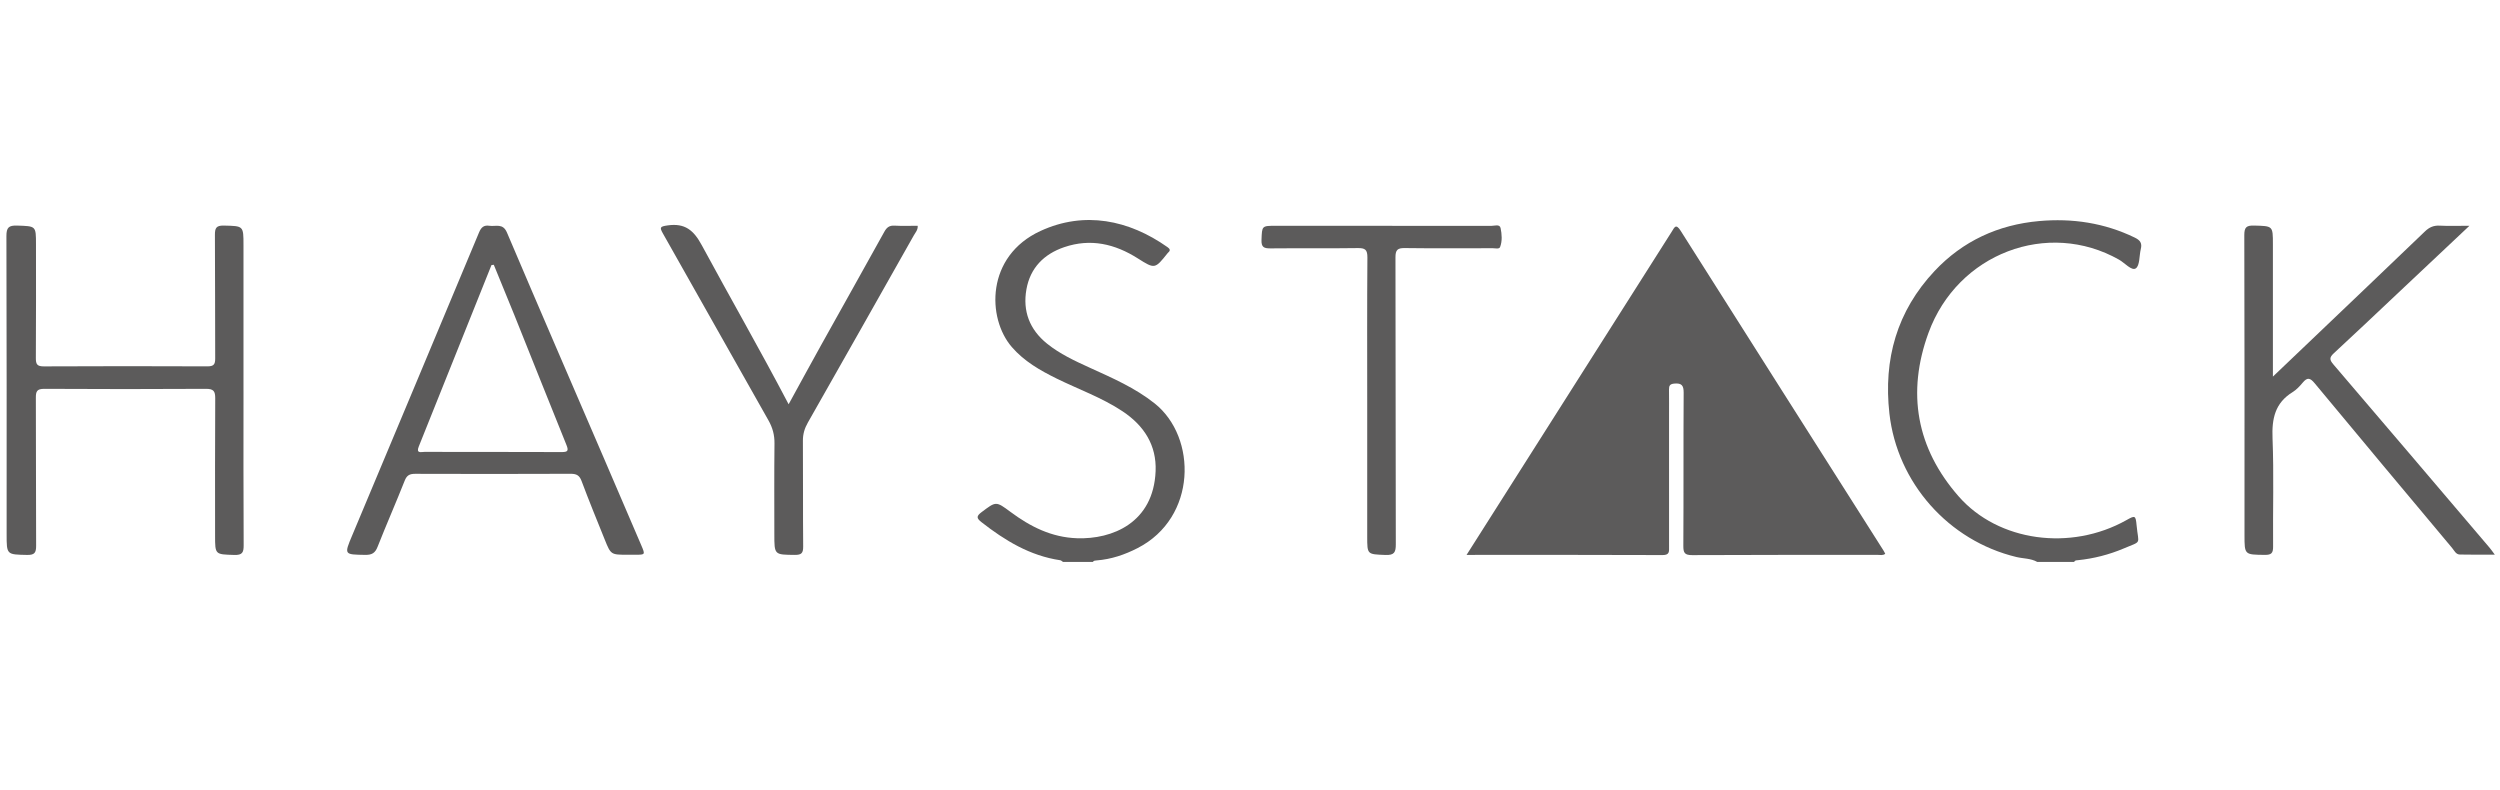
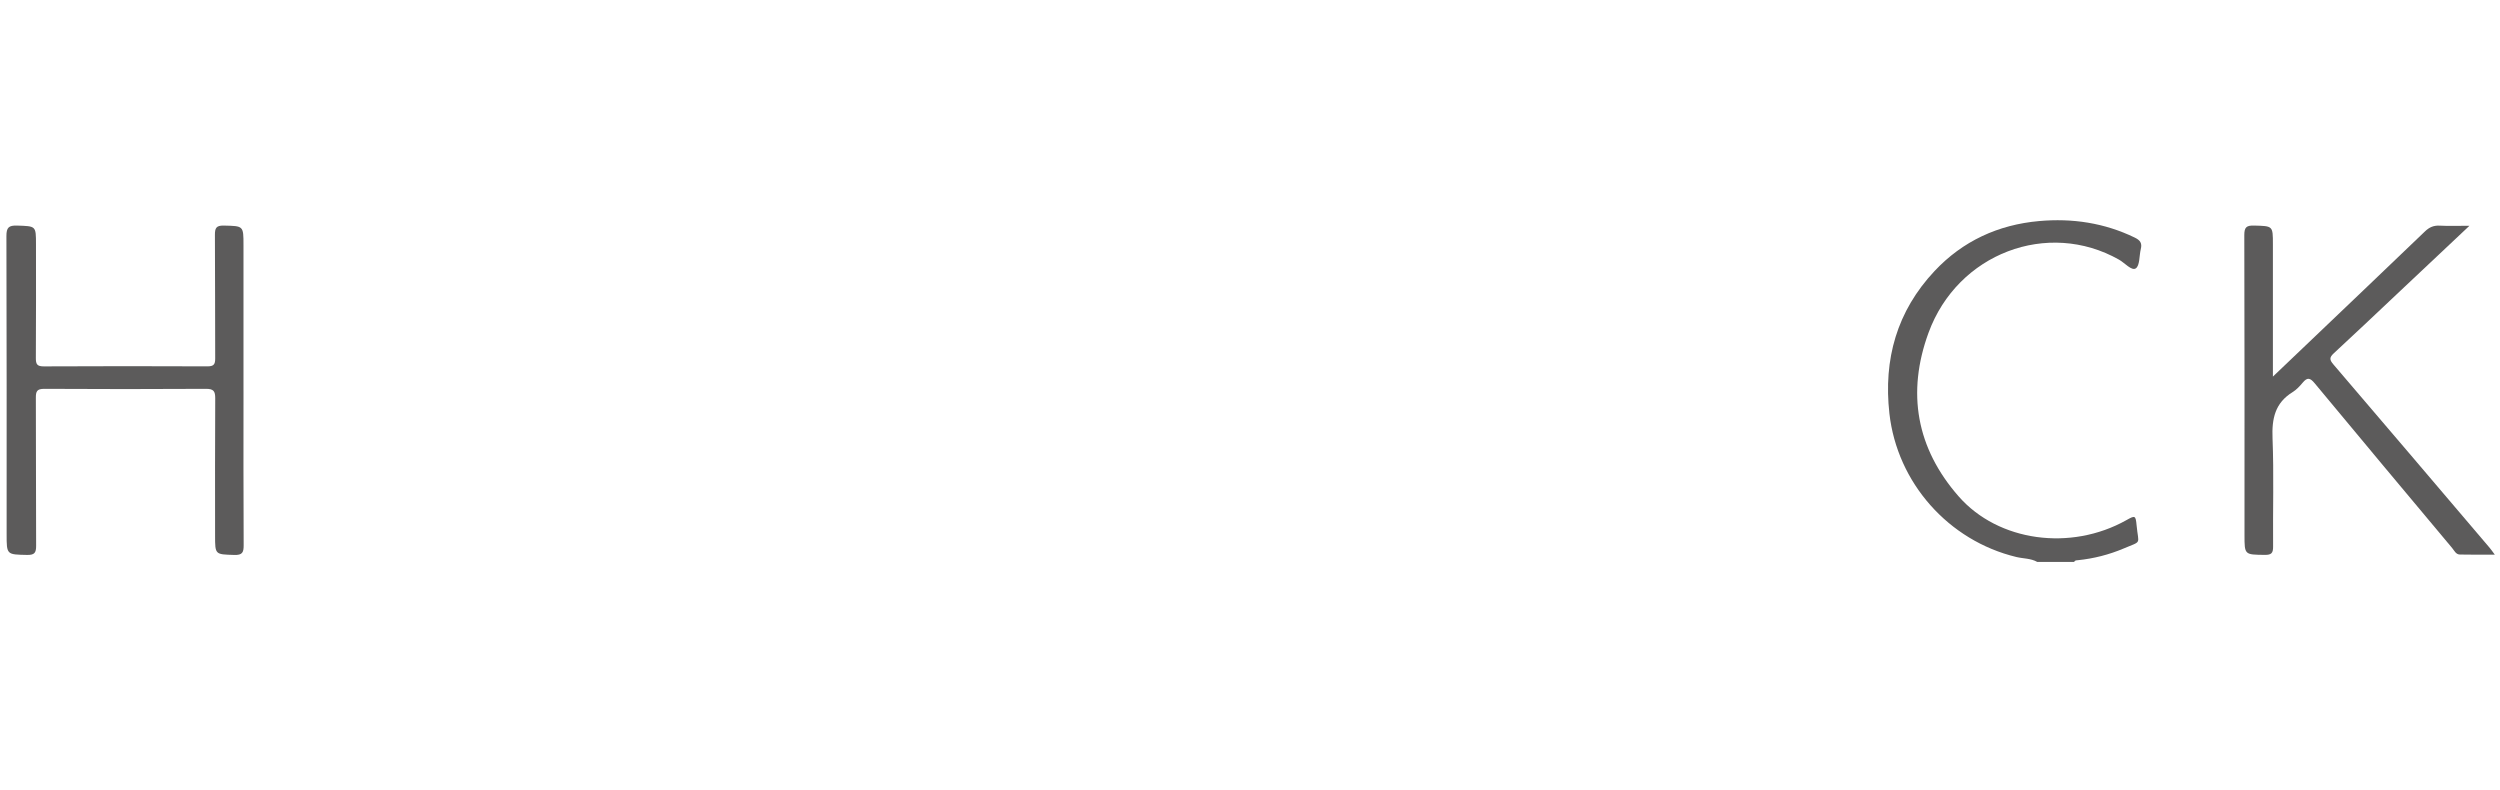
<svg xmlns="http://www.w3.org/2000/svg" width="155" height="49" viewBox="0 0 155 49" fill="none">
-   <path d="M65.906 34.84C65.85 34.804 65.796 34.745 65.735 34.735C63.857 34.457 62.308 33.514 60.85 32.373C60.537 32.127 60.529 32 60.859 31.752C61.756 31.079 61.742 31.064 62.651 31.738C63.878 32.65 65.192 33.317 66.777 33.371C68.947 33.446 71.516 32.425 71.648 29.212C71.714 27.604 70.931 26.384 69.594 25.498C68.317 24.649 66.873 24.141 65.51 23.47C64.48 22.962 63.494 22.398 62.73 21.513C61.188 19.727 61.116 15.878 64.519 14.316C67.231 13.07 69.987 13.631 72.382 15.321C72.526 15.423 72.592 15.518 72.431 15.655C72.418 15.666 72.405 15.68 72.394 15.694C71.607 16.681 71.601 16.691 70.546 16.022C69.124 15.12 67.62 14.767 65.984 15.323C64.719 15.754 63.875 16.611 63.639 17.936C63.398 19.285 63.831 20.432 64.917 21.306C65.715 21.948 66.637 22.375 67.561 22.796C68.962 23.435 70.371 24.042 71.595 25.017C74.225 27.116 74.215 32.095 70.529 33.983C69.733 34.392 68.897 34.675 67.996 34.746C67.907 34.754 67.813 34.749 67.758 34.84H65.905H65.906Z" fill="#5C5B5B" />
  <path d="M126.31 34.84C125.91 34.613 125.448 34.638 125.017 34.535C120.804 33.522 117.625 29.93 117.143 25.636C116.767 22.275 117.605 19.293 119.946 16.8C121.692 14.942 123.888 13.933 126.422 13.706C128.481 13.521 130.474 13.818 132.356 14.731C132.698 14.897 132.819 15.083 132.73 15.439C132.628 15.855 132.674 16.469 132.417 16.64C132.164 16.809 131.736 16.301 131.381 16.1C126.967 13.602 121.368 15.706 119.568 20.633C118.212 24.343 118.808 27.786 121.447 30.788C123.901 33.579 128.382 34.188 131.835 32.25C132.374 31.947 132.41 31.944 132.469 32.57C132.584 33.801 132.83 33.513 131.659 34.01C130.754 34.392 129.806 34.633 128.824 34.733C128.736 34.742 128.641 34.735 128.597 34.839H126.308L126.31 34.84Z" fill="#5C5B5B" />
-   <path d="M90.926 34.406C91.774 33.069 92.566 31.822 93.358 30.575C96.787 25.172 100.218 19.771 103.645 14.368C103.81 14.109 103.899 13.832 104.199 14.306C108.383 20.921 112.584 27.527 116.779 34.136C116.817 34.194 116.844 34.259 116.885 34.337C116.732 34.453 116.566 34.402 116.416 34.402C112.584 34.406 108.751 34.396 104.919 34.417C104.442 34.42 104.365 34.27 104.367 33.839C104.386 30.677 104.367 27.514 104.387 24.353C104.39 23.901 104.268 23.742 103.811 23.782C103.539 23.805 103.475 23.909 103.478 24.148C103.487 24.708 103.481 25.268 103.481 25.828C103.481 28.521 103.481 31.212 103.482 33.905C103.482 34.185 103.522 34.416 103.083 34.414C99.07 34.397 95.055 34.404 90.924 34.404L90.926 34.406Z" fill="#5C5B5B" />
  <path d="M15.097 24.199C15.097 27.398 15.088 30.597 15.107 33.796C15.11 34.25 15.029 34.423 14.522 34.407C13.336 34.369 13.335 34.397 13.335 33.208C13.335 30.37 13.326 27.533 13.344 24.696C13.346 24.259 13.245 24.106 12.776 24.108C9.434 24.128 6.09 24.128 2.748 24.108C2.29 24.106 2.22 24.265 2.223 24.666C2.238 27.72 2.223 30.774 2.24 33.829C2.243 34.266 2.144 34.416 1.679 34.406C0.412 34.379 0.411 34.401 0.411 33.124C0.411 26.962 0.418 20.798 0.398 14.636C0.397 14.104 0.544 13.969 1.064 13.986C2.23 14.025 2.231 13.998 2.231 15.144C2.231 17.493 2.24 19.843 2.223 22.191C2.22 22.577 2.294 22.719 2.723 22.716C6.101 22.698 9.481 22.7 12.86 22.714C13.249 22.715 13.345 22.593 13.342 22.221C13.328 19.673 13.344 17.124 13.325 14.576C13.322 14.152 13.394 13.974 13.877 13.986C15.096 14.015 15.096 13.99 15.096 15.2C15.096 18.201 15.096 21.2 15.096 24.201L15.097 24.199Z" fill="#5C5B5B" />
-   <path d="M38.912 34.394C37.878 34.394 37.873 34.396 37.491 33.447C37.005 32.242 36.512 31.039 36.057 29.822C35.925 29.468 35.741 29.374 35.38 29.375C32.164 29.389 28.949 29.388 25.734 29.377C25.397 29.377 25.223 29.469 25.093 29.797C24.548 31.172 23.953 32.528 23.409 33.905C23.259 34.289 23.054 34.409 22.647 34.403C21.332 34.381 21.33 34.398 21.837 33.192C24.461 26.932 27.087 20.674 29.701 14.411C29.835 14.09 30.001 13.945 30.341 13.998C30.732 14.058 31.175 13.818 31.429 14.413C33.413 19.081 35.43 23.737 37.436 28.396C38.215 30.203 38.99 32.012 39.765 33.821C40.008 34.39 40.004 34.393 39.403 34.394C39.24 34.394 39.076 34.394 38.913 34.394H38.912ZM30.617 16.416C30.568 16.422 30.52 16.428 30.471 16.435C28.969 20.185 27.471 23.935 25.964 27.683C25.78 28.138 26.121 28.017 26.317 28.017C29.148 28.023 31.98 28.016 34.811 28.028C35.189 28.03 35.272 27.963 35.121 27.591C34.038 24.917 32.974 22.234 31.899 19.556C31.477 18.508 31.043 17.464 30.616 16.417L30.617 16.416Z" fill="#5C5B5B" />
  <path d="M153.106 13.998C151.611 15.405 150.232 16.705 148.85 18.005C147.466 19.308 146.087 20.618 144.691 21.907C144.409 22.168 144.432 22.316 144.672 22.596C147.908 26.376 151.13 30.17 154.355 33.96C154.446 34.067 154.526 34.185 154.677 34.388C153.898 34.388 153.202 34.398 152.508 34.381C152.263 34.375 152.164 34.133 152.029 33.972C149.183 30.571 146.336 27.173 143.507 23.759C143.224 23.419 143.051 23.385 142.77 23.722C142.585 23.943 142.38 24.166 142.138 24.314C141.049 24.985 140.848 25.959 140.897 27.166C140.985 29.404 140.912 31.646 140.932 33.888C140.935 34.291 140.829 34.407 140.418 34.403C139.159 34.388 139.159 34.406 139.159 33.169C139.159 26.972 139.166 20.775 139.147 14.576C139.146 14.086 139.283 13.973 139.754 13.985C140.92 14.017 140.92 13.993 140.92 15.141V23.349C141.573 22.727 142.151 22.175 142.73 21.624C145.271 19.2 147.815 16.778 150.349 14.346C150.617 14.089 150.888 13.969 151.263 13.99C151.822 14.02 152.384 13.998 153.106 13.998Z" fill="#5C5B5B" />
-   <path d="M48.894 25.067C49.603 23.774 50.255 22.573 50.92 21.378C52.221 19.041 53.533 16.711 54.828 14.37C54.977 14.1 55.141 13.971 55.461 13.99C55.931 14.018 56.403 13.998 56.898 13.998C56.915 14.257 56.756 14.419 56.656 14.595C54.471 18.467 52.283 22.337 50.086 26.202C49.883 26.56 49.778 26.911 49.78 27.325C49.795 29.511 49.777 31.698 49.797 33.885C49.8 34.289 49.693 34.407 49.282 34.404C48.009 34.391 48.009 34.409 48.009 33.129C48.009 31.25 47.996 29.37 48.018 27.491C48.024 26.964 47.901 26.515 47.642 26.058C45.456 22.206 43.295 18.343 41.11 14.492C40.883 14.092 40.917 14.045 41.387 13.976C42.466 13.82 43.007 14.271 43.512 15.206C45.272 18.464 47.118 21.676 48.895 25.066L48.894 25.067Z" fill="#5C5B5B" />
-   <path d="M84.767 24.917C84.767 21.935 84.755 18.953 84.779 15.971C84.783 15.479 84.639 15.373 84.171 15.381C82.373 15.408 80.574 15.381 78.776 15.4C78.374 15.403 78.195 15.337 78.213 14.876C78.248 14 78.218 13.999 79.116 13.999C83.567 13.999 88.018 13.998 92.469 14.004C92.665 14.004 92.982 13.878 93.037 14.143C93.115 14.523 93.149 14.94 93.006 15.315C92.951 15.46 92.707 15.389 92.547 15.389C90.73 15.391 88.913 15.405 87.097 15.38C86.645 15.373 86.518 15.497 86.519 15.952C86.534 21.88 86.523 27.809 86.54 33.737C86.542 34.236 86.453 34.43 85.898 34.408C84.768 34.361 84.767 34.395 84.767 33.267V24.917Z" fill="#5C5B5B" />
</svg>